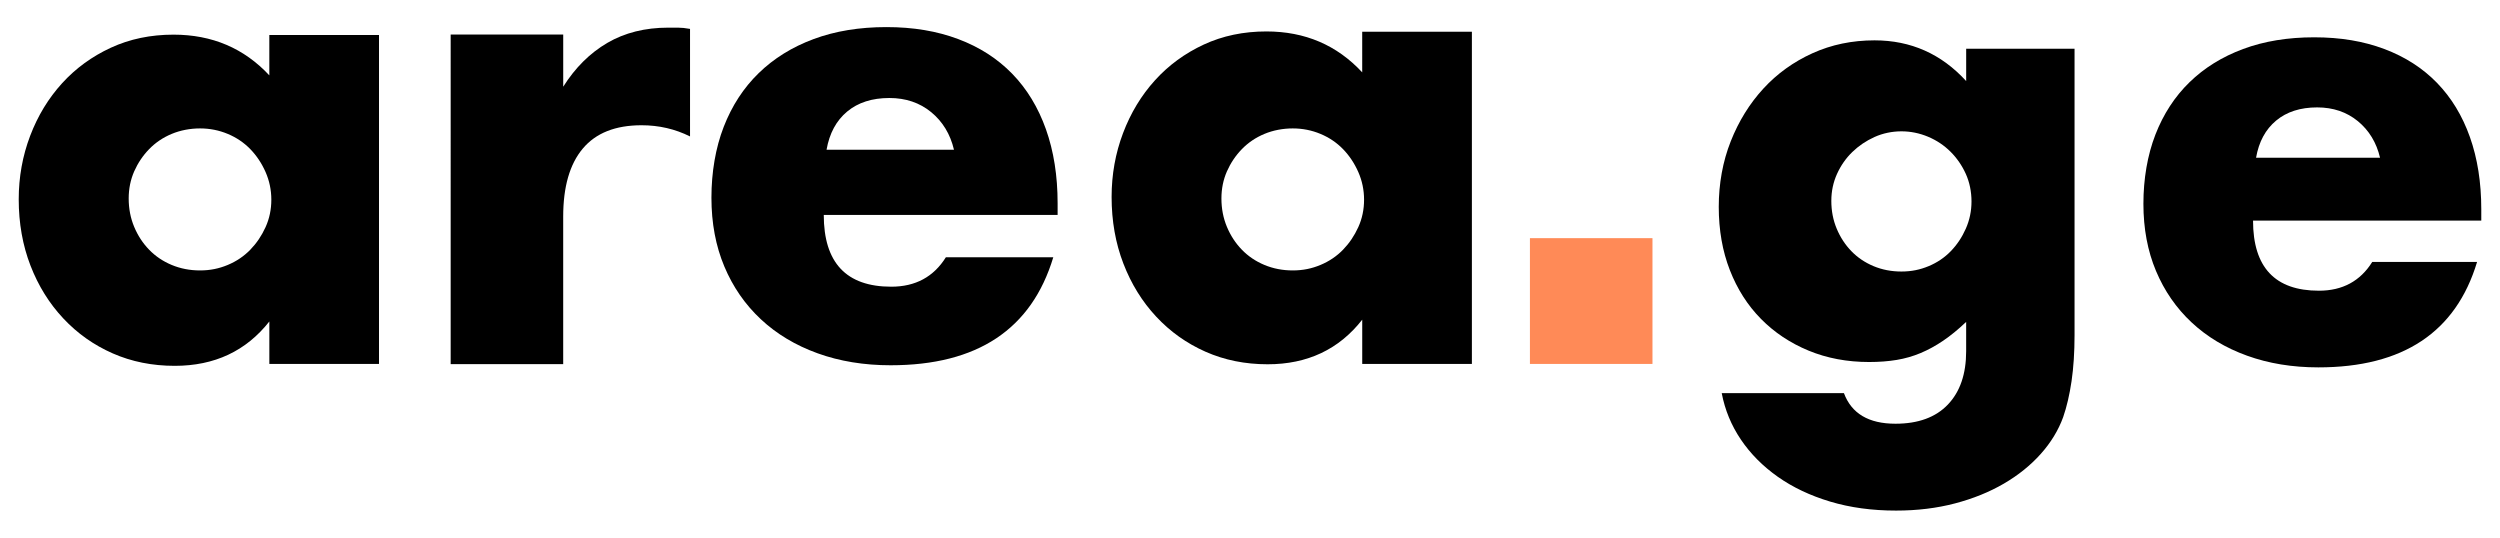
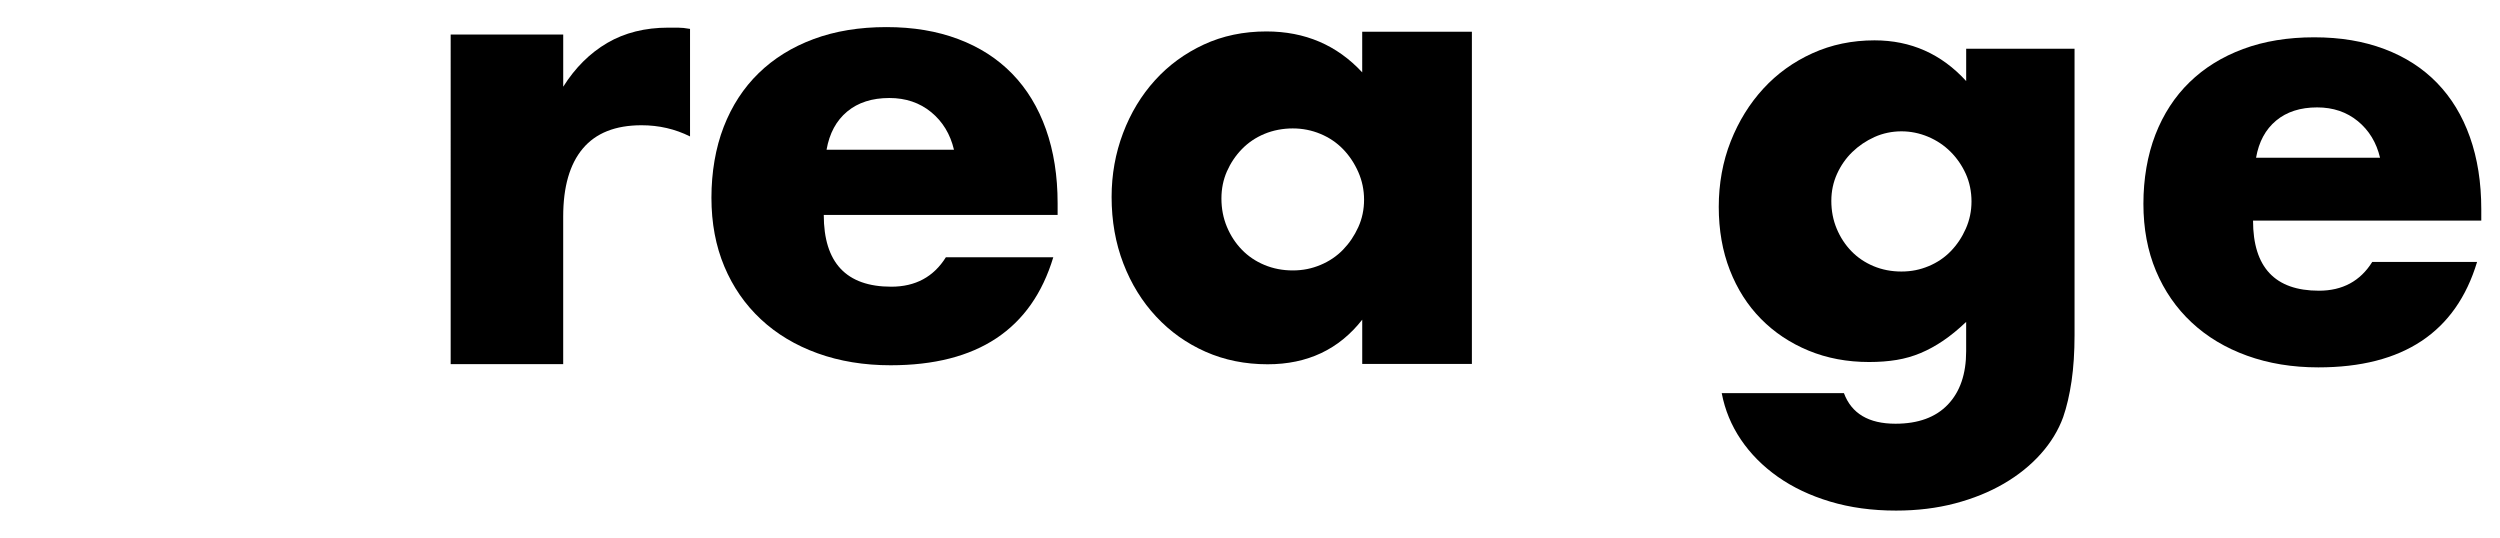
<svg xmlns="http://www.w3.org/2000/svg" id="Layer_1" viewBox="0 0 1184.62 254.76">
  <defs>
    <style>.cls-1{fill:#ff8a57;}</style>
  </defs>
  <g>
    <path d="M983.02,23.07V158.76c0,8.14-.48,15.42-1.42,21.86-.95,6.43-2.27,12.11-3.97,17.03-2.27,6.24-5.82,12.06-10.64,17.46-4.83,5.39-10.64,10.08-17.46,14.05-6.81,3.97-14.52,7.1-23.13,9.37-8.61,2.27-17.93,3.41-27.96,3.41-11.35,0-21.76-1.42-31.22-4.26-9.46-2.84-17.74-6.77-24.84-11.78-7.1-5.02-12.92-10.88-17.46-17.6-4.54-6.72-7.57-14.05-9.08-22h57.91c3.59,9.65,11.73,14.48,24.41,14.48,10.79,0,19.06-3.03,24.84-9.08,5.77-6.06,8.66-14.48,8.66-25.26v-13.91c-3.79,3.6-7.43,6.58-10.93,8.94-3.5,2.37-7.05,4.31-10.64,5.82-3.6,1.51-7.38,2.6-11.35,3.26-3.97,.66-8.33,.99-13.06,.99-10.41,0-19.97-1.8-28.67-5.39-8.71-3.59-16.23-8.61-22.57-15.04-6.34-6.43-11.26-14.14-14.76-23.13-3.5-8.99-5.25-18.97-5.25-29.95s1.89-21.52,5.68-31.08c3.78-9.55,8.94-17.88,15.47-24.98,6.53-7.1,14.29-12.68,23.28-16.75,8.99-4.07,18.78-6.1,29.38-6.1,17.22,0,31.69,6.44,43.43,19.3v-15.33h51.38Zm-115.25,72.1c0,4.73,.85,9.13,2.55,13.2,1.7,4.07,4.02,7.62,6.95,10.64,2.93,3.03,6.43,5.39,10.5,7.1,4.07,1.7,8.47,2.55,13.2,2.55s8.84-.85,12.92-2.55c4.07-1.7,7.57-4.07,10.5-7.1,2.93-3.03,5.3-6.57,7.1-10.64,1.8-4.07,2.7-8.37,2.7-12.92s-.9-9.08-2.7-13.06c-1.8-3.97-4.21-7.47-7.24-10.5-3.03-3.02-6.58-5.39-10.64-7.1-4.07-1.7-8.28-2.56-12.63-2.56s-8.8,.9-12.77,2.7c-3.97,1.8-7.48,4.17-10.5,7.1-3.03,2.94-5.44,6.39-7.24,10.36-1.8,3.97-2.7,8.23-2.7,12.77Z" />
    <path d="M1067.6,104.54c0,22.14,10.41,33.21,31.22,33.21,11.16,0,19.59-4.54,25.26-13.63h49.68c-10.03,33.31-35.11,49.96-75.22,49.96-12.3,0-23.56-1.85-33.78-5.54-10.22-3.69-18.97-8.94-26.26-15.75-7.29-6.81-12.92-14.95-16.89-24.41-3.97-9.46-5.96-20.06-5.96-31.79s1.89-23.04,5.68-32.79c3.78-9.74,9.18-18.03,16.18-24.84,7-6.81,15.47-12.06,25.41-15.75,9.93-3.69,21.15-5.53,33.64-5.53s23.37,1.84,33.21,5.53c9.84,3.69,18.17,9.04,24.98,16.04,6.81,7,12.02,15.57,15.61,25.69,3.59,10.13,5.39,21.53,5.39,34.21v5.39h-108.15Zm60.18-29.8c-1.7-7.19-5.21-12.96-10.5-17.32-5.3-4.35-11.74-6.53-19.3-6.53-7.95,0-14.43,2.08-19.44,6.25-5.02,4.17-8.19,10.03-9.51,17.6h58.76Z" />
  </g>
  <g>
-     <path d="M127.63,16.58h51.96V172.45h-51.96v-20.12c-11.04,14.01-25.98,21.02-44.82,21.02-10.66,0-20.46-1.97-29.4-5.9-8.95-3.93-16.75-9.45-23.41-16.56-6.66-7.1-11.85-15.45-15.56-25.05-3.71-9.6-5.57-20.06-5.57-31.39,0-10.55,1.81-20.59,5.42-30.09,3.61-9.5,8.66-17.8,15.13-24.91,6.47-7.1,14.18-12.71,23.12-16.84,8.94-4.13,18.84-6.19,29.69-6.19,18.27,0,33.4,6.43,45.39,19.29V16.58ZM60.98,94.06c0,4.81,.87,9.29,2.6,13.43,1.73,4.14,4.09,7.75,7.08,10.83,2.98,3.08,6.54,5.49,10.69,7.22,4.14,1.73,8.61,2.6,13.43,2.6s9-.87,13.14-2.6c4.14-1.73,7.7-4.14,10.69-7.22,2.98-3.08,5.39-6.64,7.22-10.68,1.83-4.04,2.74-8.38,2.74-13s-.92-9-2.74-13.14c-1.83-4.14-4.24-7.75-7.22-10.83-2.99-3.08-6.55-5.49-10.69-7.22-4.14-1.73-8.52-2.6-13.14-2.6s-9.29,.87-13.43,2.6c-4.14,1.73-7.7,4.14-10.69,7.22-2.99,3.08-5.34,6.6-7.08,10.54-1.73,3.95-2.6,8.23-2.6,12.85Z" />
    <path d="M390.34,101.82c0,22.68,10.66,34.03,31.99,34.03,11.44,0,20.07-4.65,25.88-13.96h50.89c-10.28,34.13-35.97,51.19-77.07,51.19-12.61,0-24.14-1.89-34.61-5.67-10.47-3.78-19.44-9.16-26.9-16.14-7.47-6.98-13.23-15.31-17.3-25.01-4.07-9.69-6.11-20.55-6.11-32.57s1.94-23.6,5.82-33.59c3.88-9.98,9.4-18.47,16.58-25.45,7.17-6.98,15.85-12.36,26.03-16.14,10.18-3.78,21.67-5.67,34.46-5.67s23.94,1.89,34.03,5.67c10.08,3.78,18.61,9.26,25.59,16.43,6.98,7.18,12.31,15.95,16,26.32,3.68,10.37,5.53,22.06,5.53,35.04v5.53h-110.8Zm61.7-30.87c-1.75-7.39-5.35-13.32-10.79-17.8-5.45-4.47-12.06-6.71-19.84-6.71-8.17,0-14.83,2.14-19.98,6.42-5.15,4.28-8.41,10.31-9.77,18.09h60.39Z" />
    <path d="M645.49,15.05h51.96V172.45h-51.96v-20.97c-11.04,14.09-25.98,21.13-44.82,21.13-10.66,0-20.46-1.98-29.4-5.93-8.95-3.95-16.75-9.5-23.41-16.64-6.66-7.13-11.85-15.53-15.56-25.18-3.71-9.64-5.57-20.16-5.57-31.54,0-10.61,1.81-20.69,5.42-30.24,3.61-9.55,8.66-17.89,15.13-25.03,6.47-7.14,14.18-12.78,23.12-16.93,8.94-4.15,18.84-6.22,29.69-6.22,18.27,0,33.4,6.47,45.39,19.39V15.05Zm-66.72,79.01c0,4.81,.87,9.29,2.6,13.43,1.73,4.14,4.09,7.75,7.08,10.83,2.98,3.08,6.54,5.49,10.69,7.22,4.14,1.73,8.61,2.6,13.43,2.6s9-.87,13.14-2.6c4.14-1.73,7.7-4.14,10.69-7.22,2.98-3.08,5.39-6.64,7.22-10.68,1.83-4.04,2.74-8.38,2.74-13s-.92-9-2.74-13.14c-1.83-4.14-4.24-7.75-7.22-10.83-2.99-3.08-6.55-5.49-10.69-7.22-4.14-1.73-8.52-2.6-13.14-2.6s-9.29,.87-13.43,2.6c-4.14,1.73-7.7,4.14-10.69,7.22-2.99,3.08-5.34,6.6-7.08,10.54-1.73,3.95-2.6,8.23-2.6,12.85Z" />
-     <path class="cls-1" d="M783.02,112.85v59.6h-58.07v-59.6h58.07Z" />
    <path d="M213.56,16.35h53.32v24.74c5.69-9.03,12.67-15.95,20.91-20.77,8.25-4.81,17.87-7.22,28.87-7.22h4.57c1.67,0,3.58,.2,5.74,.59v50.96c-7.07-3.53-14.73-5.3-22.98-5.3-12.37,0-21.65,3.68-27.84,11.05-6.19,7.36-9.28,18.12-9.28,32.25v69.9h-53.32V16.35Z" />
  </g>
</svg>